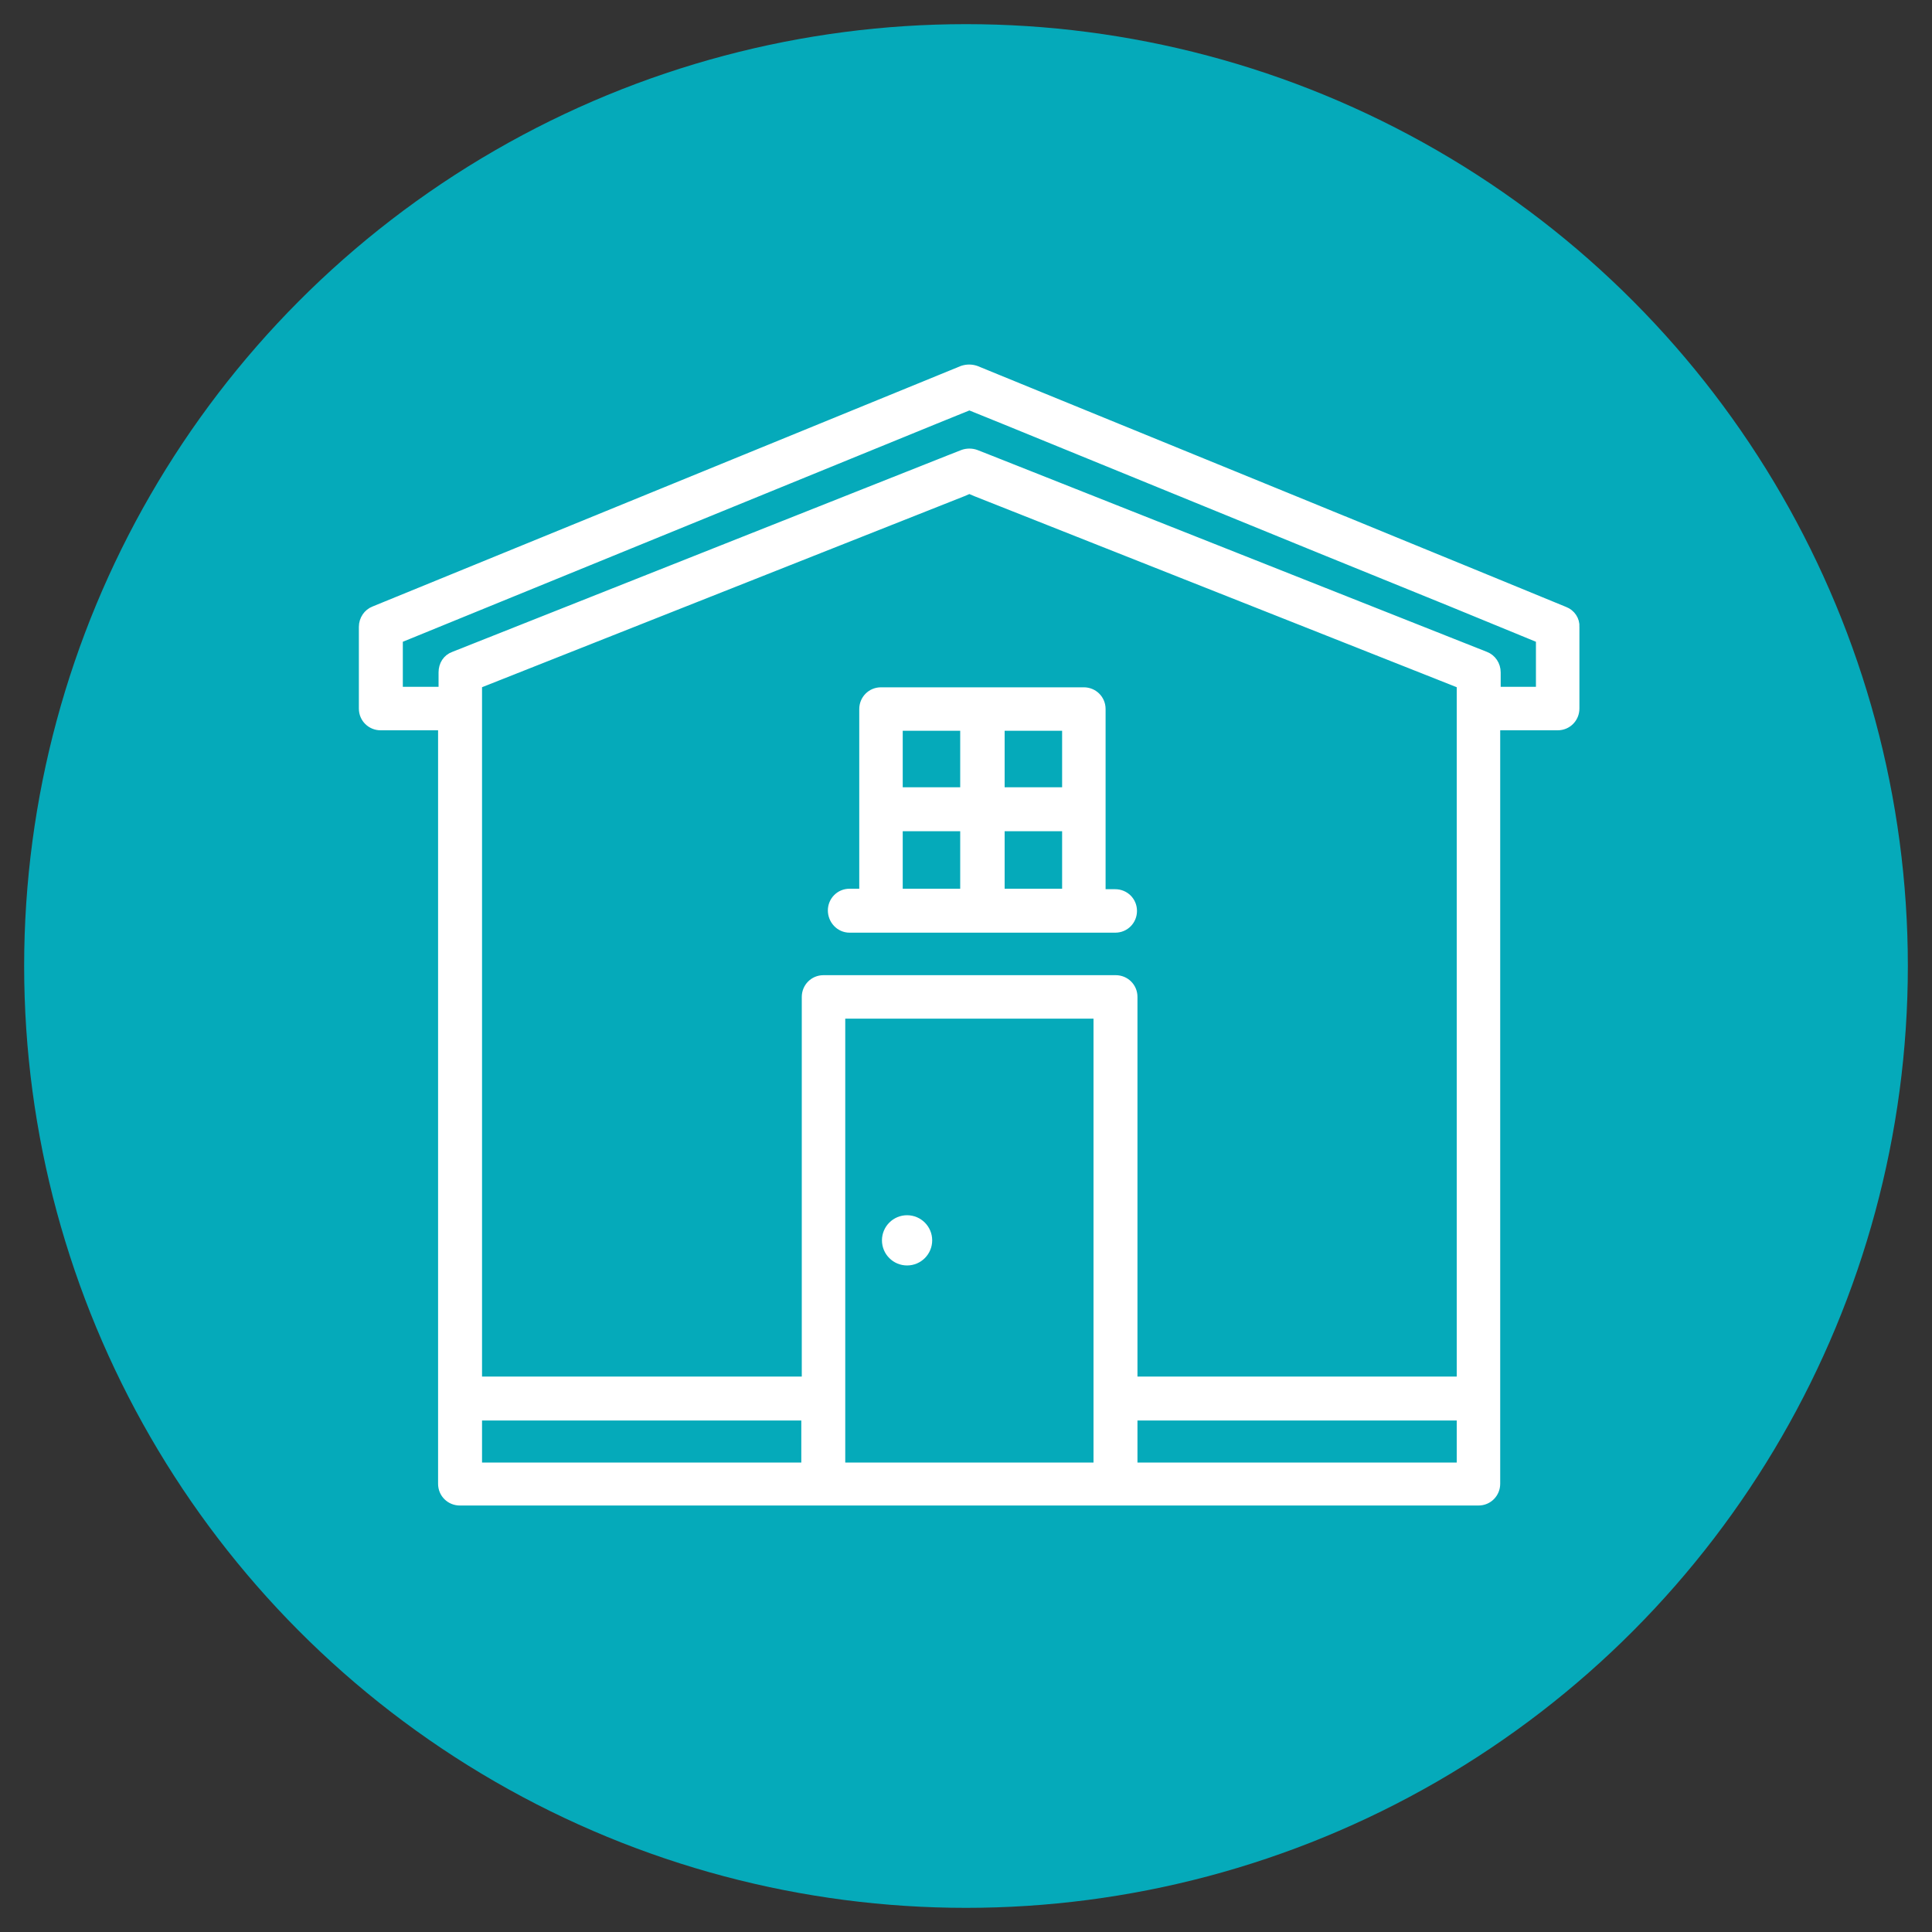
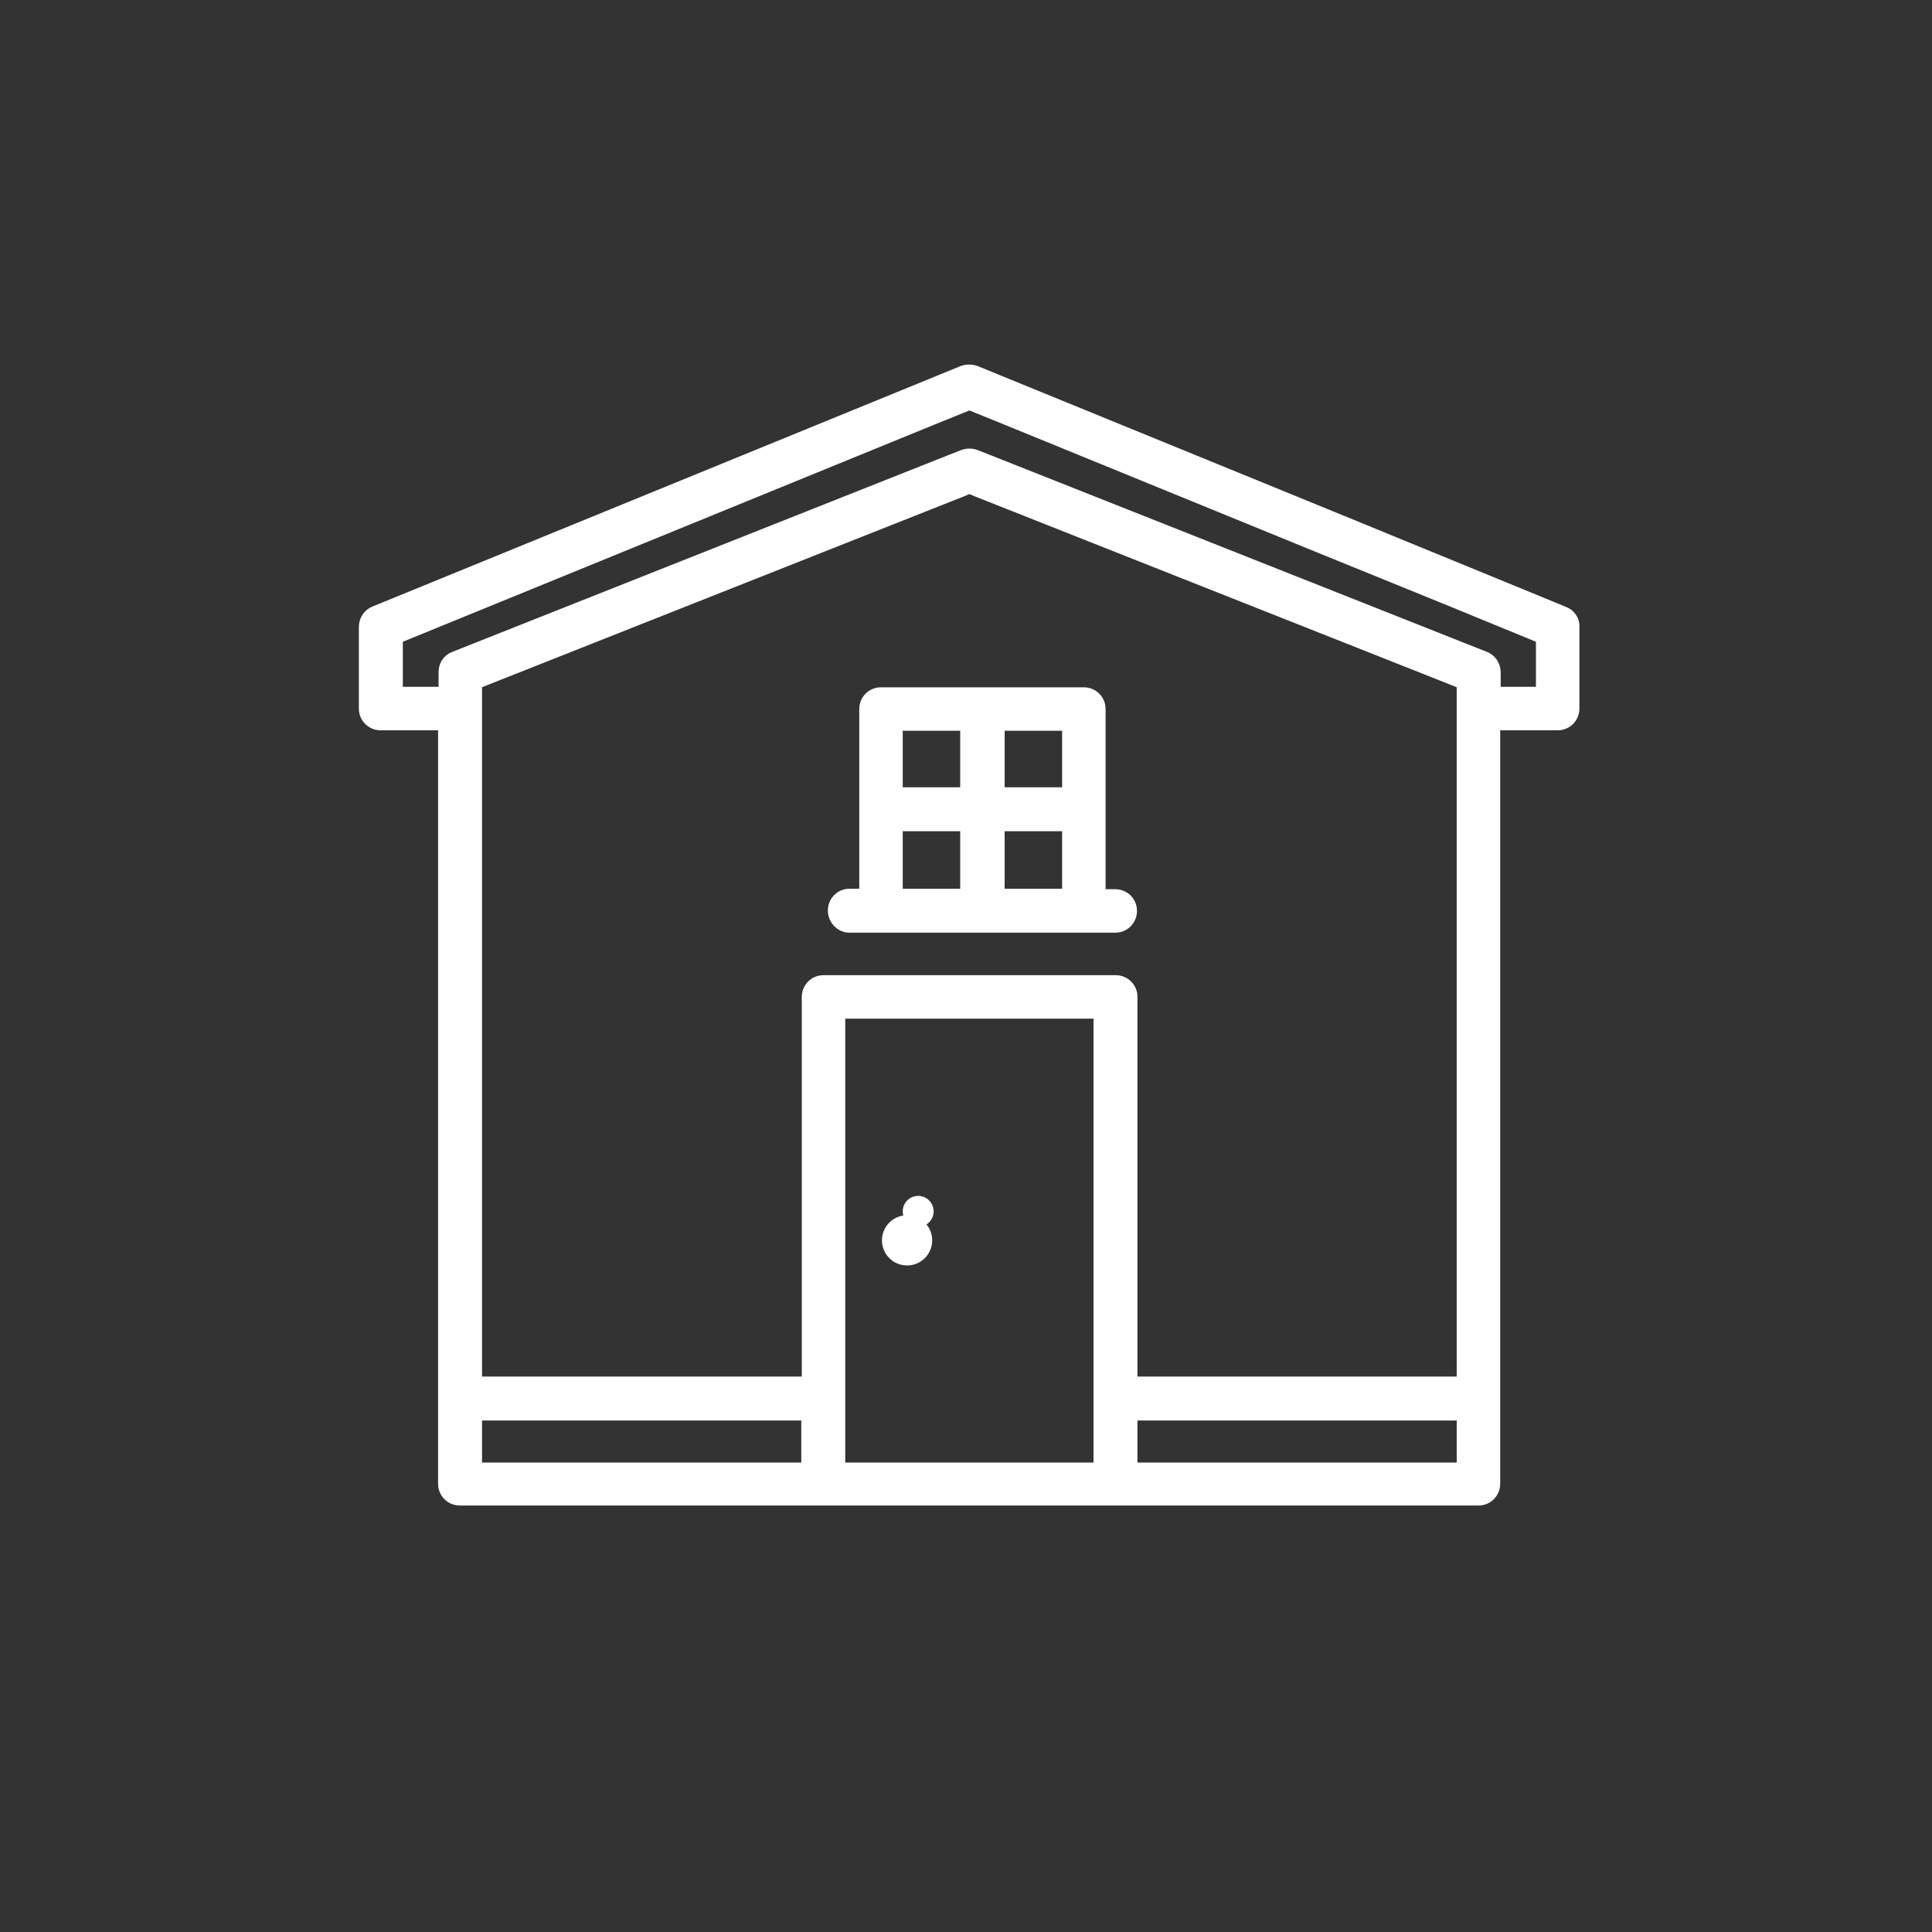
<svg xmlns="http://www.w3.org/2000/svg" version="1.1" id="Layer_1" x="0px" y="0px" viewBox="0 0 400 400" style="enable-background:new 0 0 400 400;" xml:space="preserve">
  <rect x="0" y="0" width="400" height="400" fill="#333333" stroke="none" />
  <style type="text/css">
	.st0{fill:#FFFFFF;stroke:#FFFFFF;stroke-width:3;stroke-miterlimit:10;}
	.st1{fill:#FFFFFF;}
	.st2{fill:#05AABA;}
	.st3{fill:#FFFFFF;stroke:#FFFFFF;stroke-width:2;stroke-miterlimit:10;}
</style>
  <g>
    <g>
-       <path class="st0" d="M294.8,150.5l-14.2-5.8l-26.5-10.8l-46.4-19l-6.8-2.8c-0.7-0.3-1.4-0.3-2.1,0l-6.8,2.8l-87.1,35.6    c-1,0.4-1.7,1.4-1.7,2.5v13c0,1.5,1.2,2.7,2.7,2.7h9.9v120.9c0,1.5,1.2,2.7,2.7,2.7h162.3c1.5,0,2.7-1.2,2.7-2.7V168.8h9.9    c1.5,0,2.7-1.2,2.7-2.7v-13C296.5,151.9,295.9,150.9,294.8,150.5z M275.2,142.5l-15.6-6.4 M174,286.9h-52.4v-8.2H174V286.9z     M220.6,286.9h-41.1v-72.3h41.1V286.9z M278.4,286.9H226v-8.2h52.4V286.9z M278.4,273.2L278.4,273.2H226v-61.3    c0-1.5-1.2-2.7-2.7-2.7h-46.6c-1.5,0-2.7,1.2-2.7,2.7v61.3h-52.4V162.1l77.3-30.7l0,0l1.1-0.4l1.1,0.4l0,0l77.3,30.7L278.4,273.2    L278.4,273.2z M283.9,163.3v-3.1c0-1.1-0.7-2.1-1.7-2.5l-79-31.3l-2.1-0.9c-0.6-0.3-1.4-0.3-2,0l-2.1,0.9l-79,31.3    c-1,0.4-1.7,1.4-1.7,2.5v3.1h-7.2v-8.4l85.4-34.9l5.7-2.3l5.7,2.3l50.1,20.5l0,0l21,8.6l0,0l14.2,5.8v8.4H283.9L283.9,163.3z" />
      <circle class="st1" cx="190.1" cy="250.8" r="3.2" />
    </g>
-     <circle class="st2" cx="200" cy="200" r="195" />
  </g>
  <g>
    <path class="st3" d="M323.9,126.6l-18.5-7.6L271,104.9l-60.2-24.6l-8.8-3.6c-0.9-0.3-1.8-0.3-2.7,0l-8.8,3.6L77.5,126.5   c-1.3,0.5-2.2,1.8-2.2,3.3v16.9c0,2,1.6,3.5,3.5,3.5h12.9v157c0,2,1.6,3.5,3.5,3.5h210.9c2,0,3.5-1.6,3.5-3.5v-157h12.9   c2,0,3.5-1.6,3.5-3.5v-16.9C326.1,128.4,325.2,127.1,323.9,126.6z M298.3,116.1l-20.2-8.3 M166.9,303.8H98.8v-10.7h68.1V303.8z    M227.4,303.8H174v-93.9h53.4V303.8z M302.6,303.8h-68.1v-10.7h68.1V303.8z M302.6,286L302.6,286h-68.1v-79.6c0-2-1.6-3.5-3.5-3.5   h-60.5c-2,0-3.5,1.6-3.5,3.5V286H98.8V141.6l100.5-39.8v0l1.4-0.6l1.4,0.6v0l100.5,39.8L302.6,286L302.6,286z M309.7,143.2v-4   c0-1.5-0.9-2.8-2.2-3.3L204.8,95.2l-2.8-1.1c-0.8-0.3-1.8-0.3-2.6,0l-2.8,1.1L94,135.9c-1.4,0.5-2.2,1.8-2.2,3.3v4h-9.4v-11   l110.9-45.3l7.4-3l7.4,3l65.1,26.6c0,0,0,0,0,0l27.3,11.1c0,0,0,0,0,0l18.5,7.6v11L309.7,143.2L309.7,143.2z" />
    <path class="st3" d="M175.9,192.1h55c2,0,3.5-1.6,3.5-3.5c0-2-1.6-3.5-3.5-3.5h-3v-38.3c0-2-1.6-3.5-3.5-3.5h-42   c-2,0-3.5,1.6-3.5,3.5V185h-3c-2,0-3.5,1.6-3.5,3.5S173.9,192.1,175.9,192.1z M207,150.3h13.9V164H207V150.3z M207,171.1h13.9V185   H207V171.1z M185.9,150.3h13.9V164h-13.9V150.3z M185.9,171.1h13.9V185h-13.9V171.1z" />
    <circle class="st3" cx="187.8" cy="256.8" r="4.2" />
  </g>
</svg>